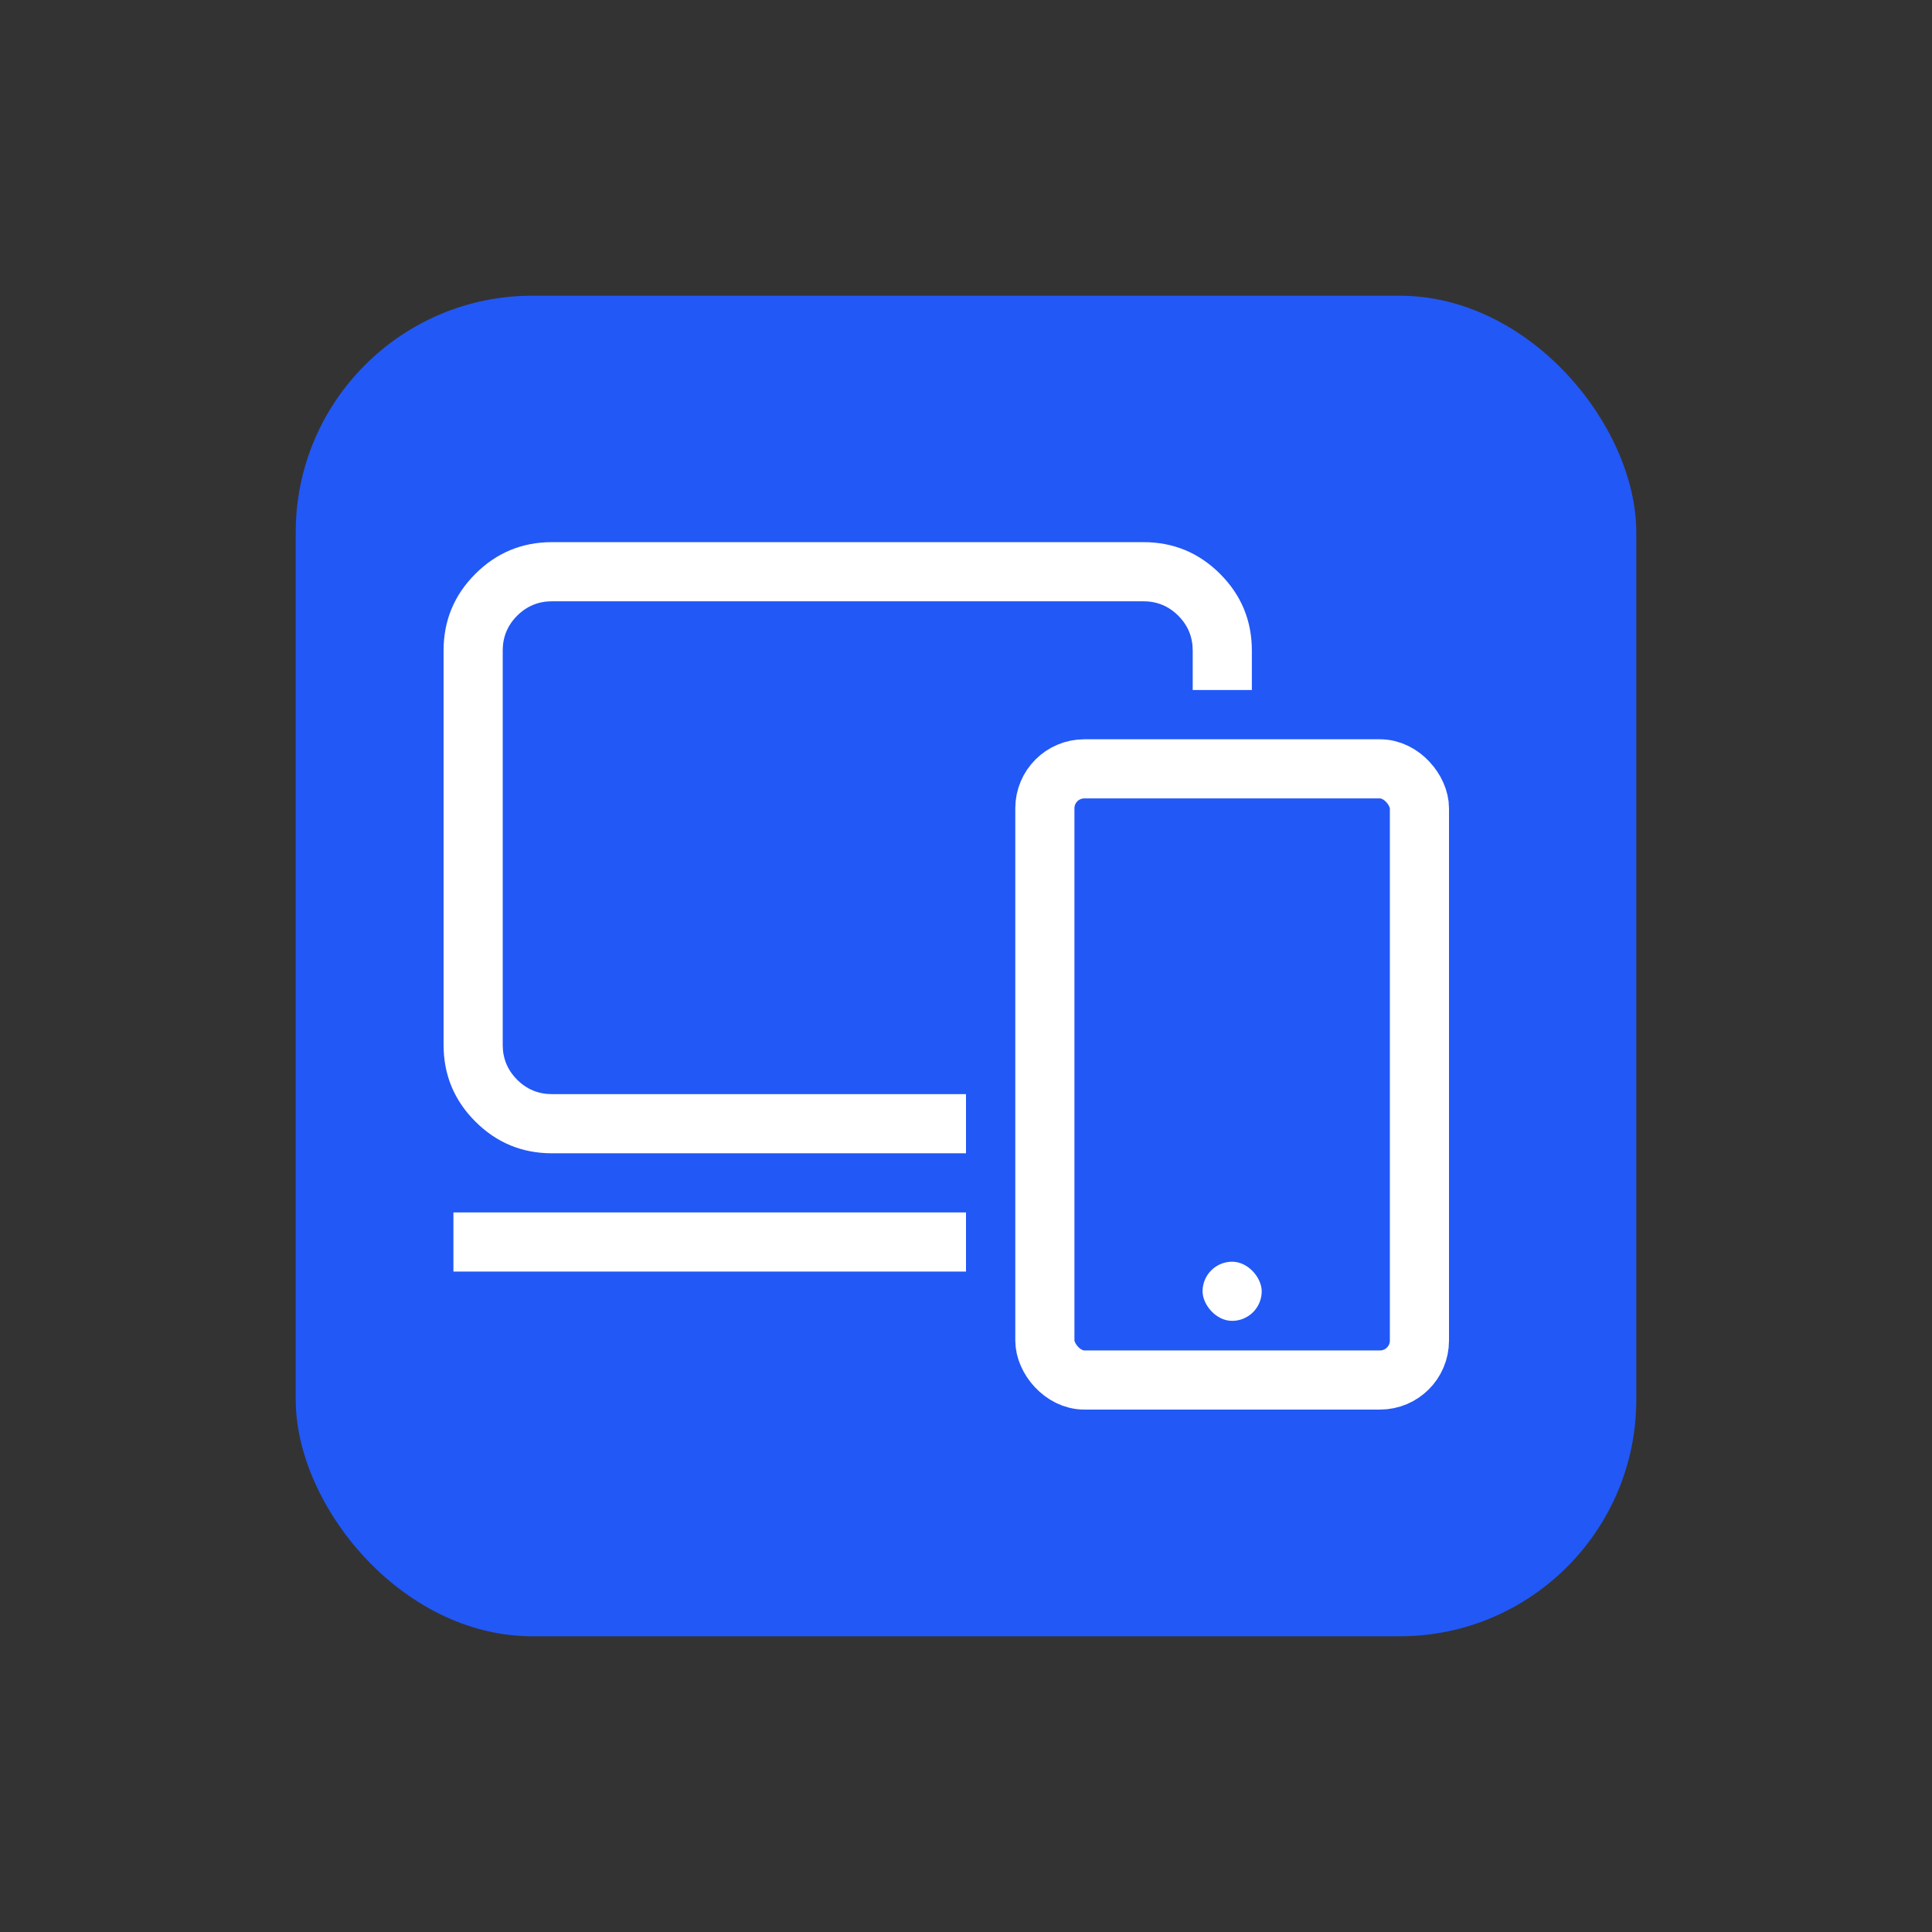
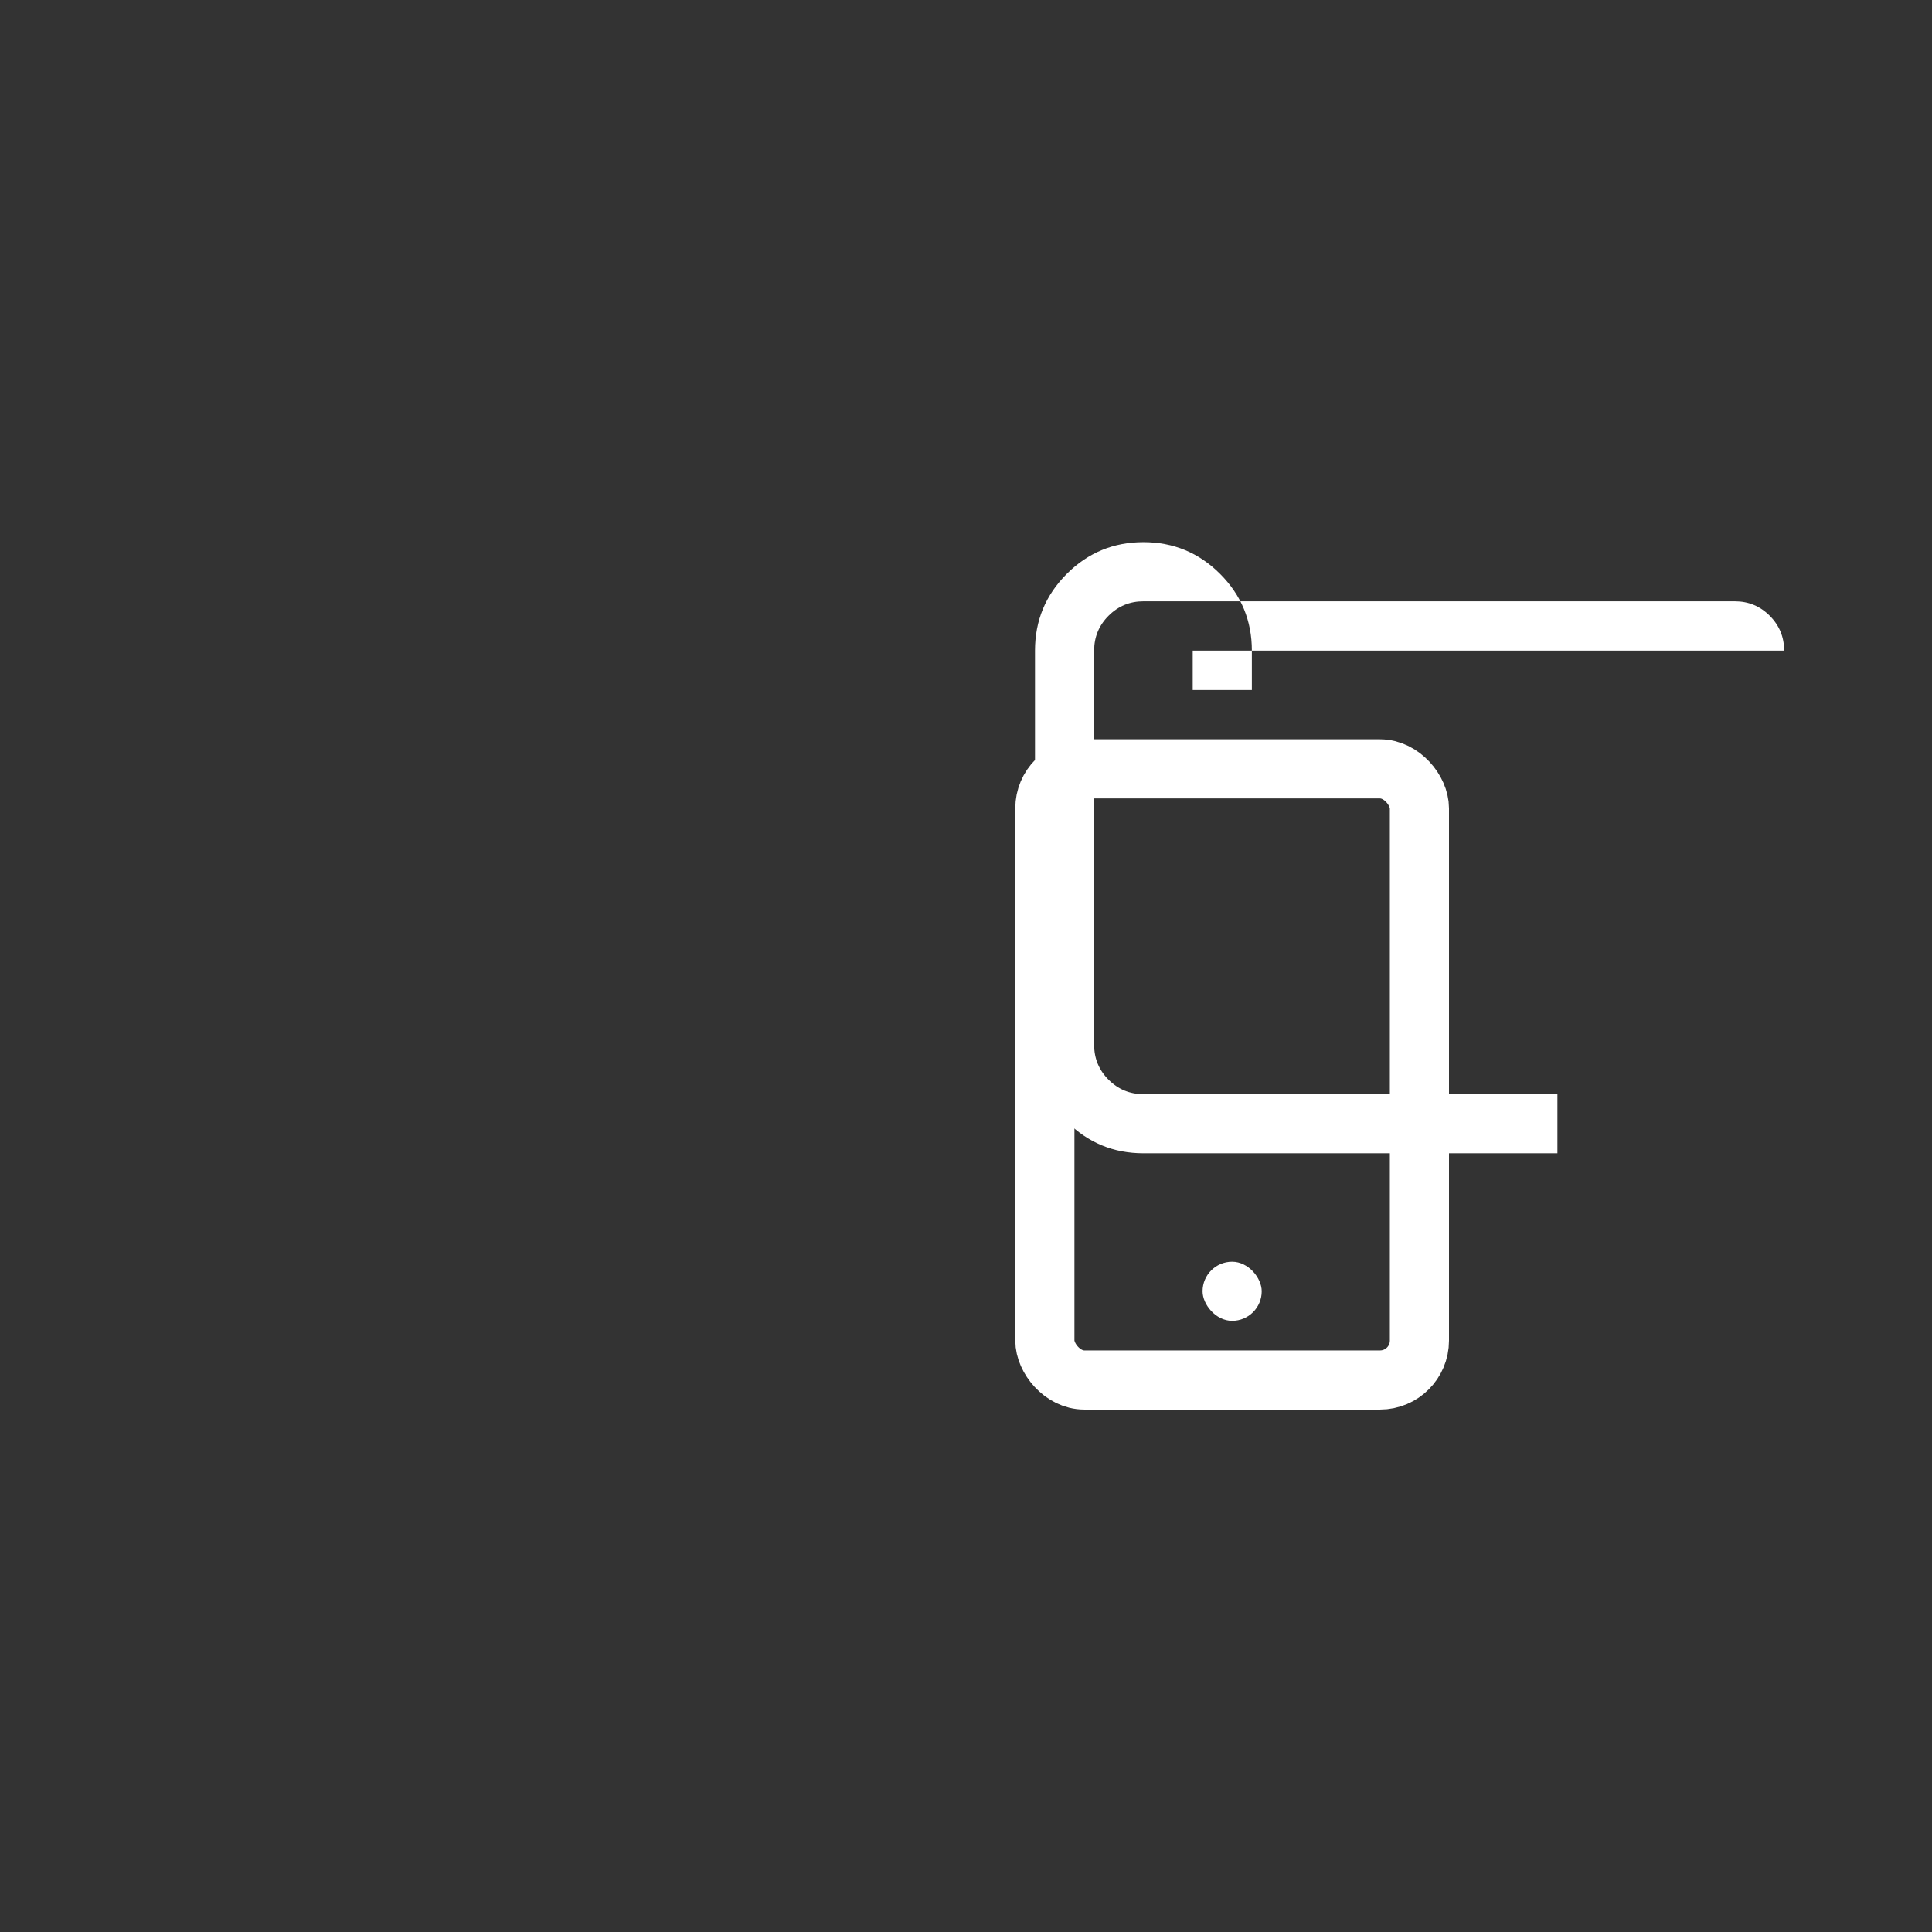
<svg xmlns="http://www.w3.org/2000/svg" fill="none" height="98" viewBox="0 0 98 98" width="98">
  <rect x="0" y="0" width="98" height="98" fill="#333333" stroke="none" />
-   <path d="m0 0h98v98h-98z" fill="#fff" opacity="0" />
-   <rect fill="#2258f6" height="68" rx="12" width="68" x="15" y="15" />
-   <path d="m60.5 33v2h3v-2q0-2.278-1.611-3.889-1.611-1.611-3.889-1.611h-30q-2.278 0-3.889 1.611-1.611 1.611-1.611 3.889v20q0 2.278 1.611 3.889 1.611 1.611 3.889 1.611h21v-3h-21q-1.036 0-1.768-.732-.732-.732-.732-1.768v-20q0-1.036.732-1.768.732-.732 1.768-.732h30q1.036 0 1.768.732.732.732.732 1.768z" fill="#fff" fill-rule="evenodd" />
+   <path d="m60.5 33v2h3v-2q0-2.278-1.611-3.889-1.611-1.611-3.889-1.611q-2.278 0-3.889 1.611-1.611 1.611-1.611 3.889v20q0 2.278 1.611 3.889 1.611 1.611 3.889 1.611h21v-3h-21q-1.036 0-1.768-.732-.732-.732-.732-1.768v-20q0-1.036.732-1.768.732-.732 1.768-.732h30q1.036 0 1.768.732.732.732.732 1.768z" fill="#fff" fill-rule="evenodd" />
  <rect fill="none" height="31" rx="2" stroke="#fff" stroke-width="3" width="19" x="53" y="39" />
  <g fill="#fff">
    <rect height="3" rx="1.5" width="3" x="61" y="64" />
-     <path d="m49 64.5h-26v-3h26z" fill-rule="evenodd" />
  </g>
</svg>